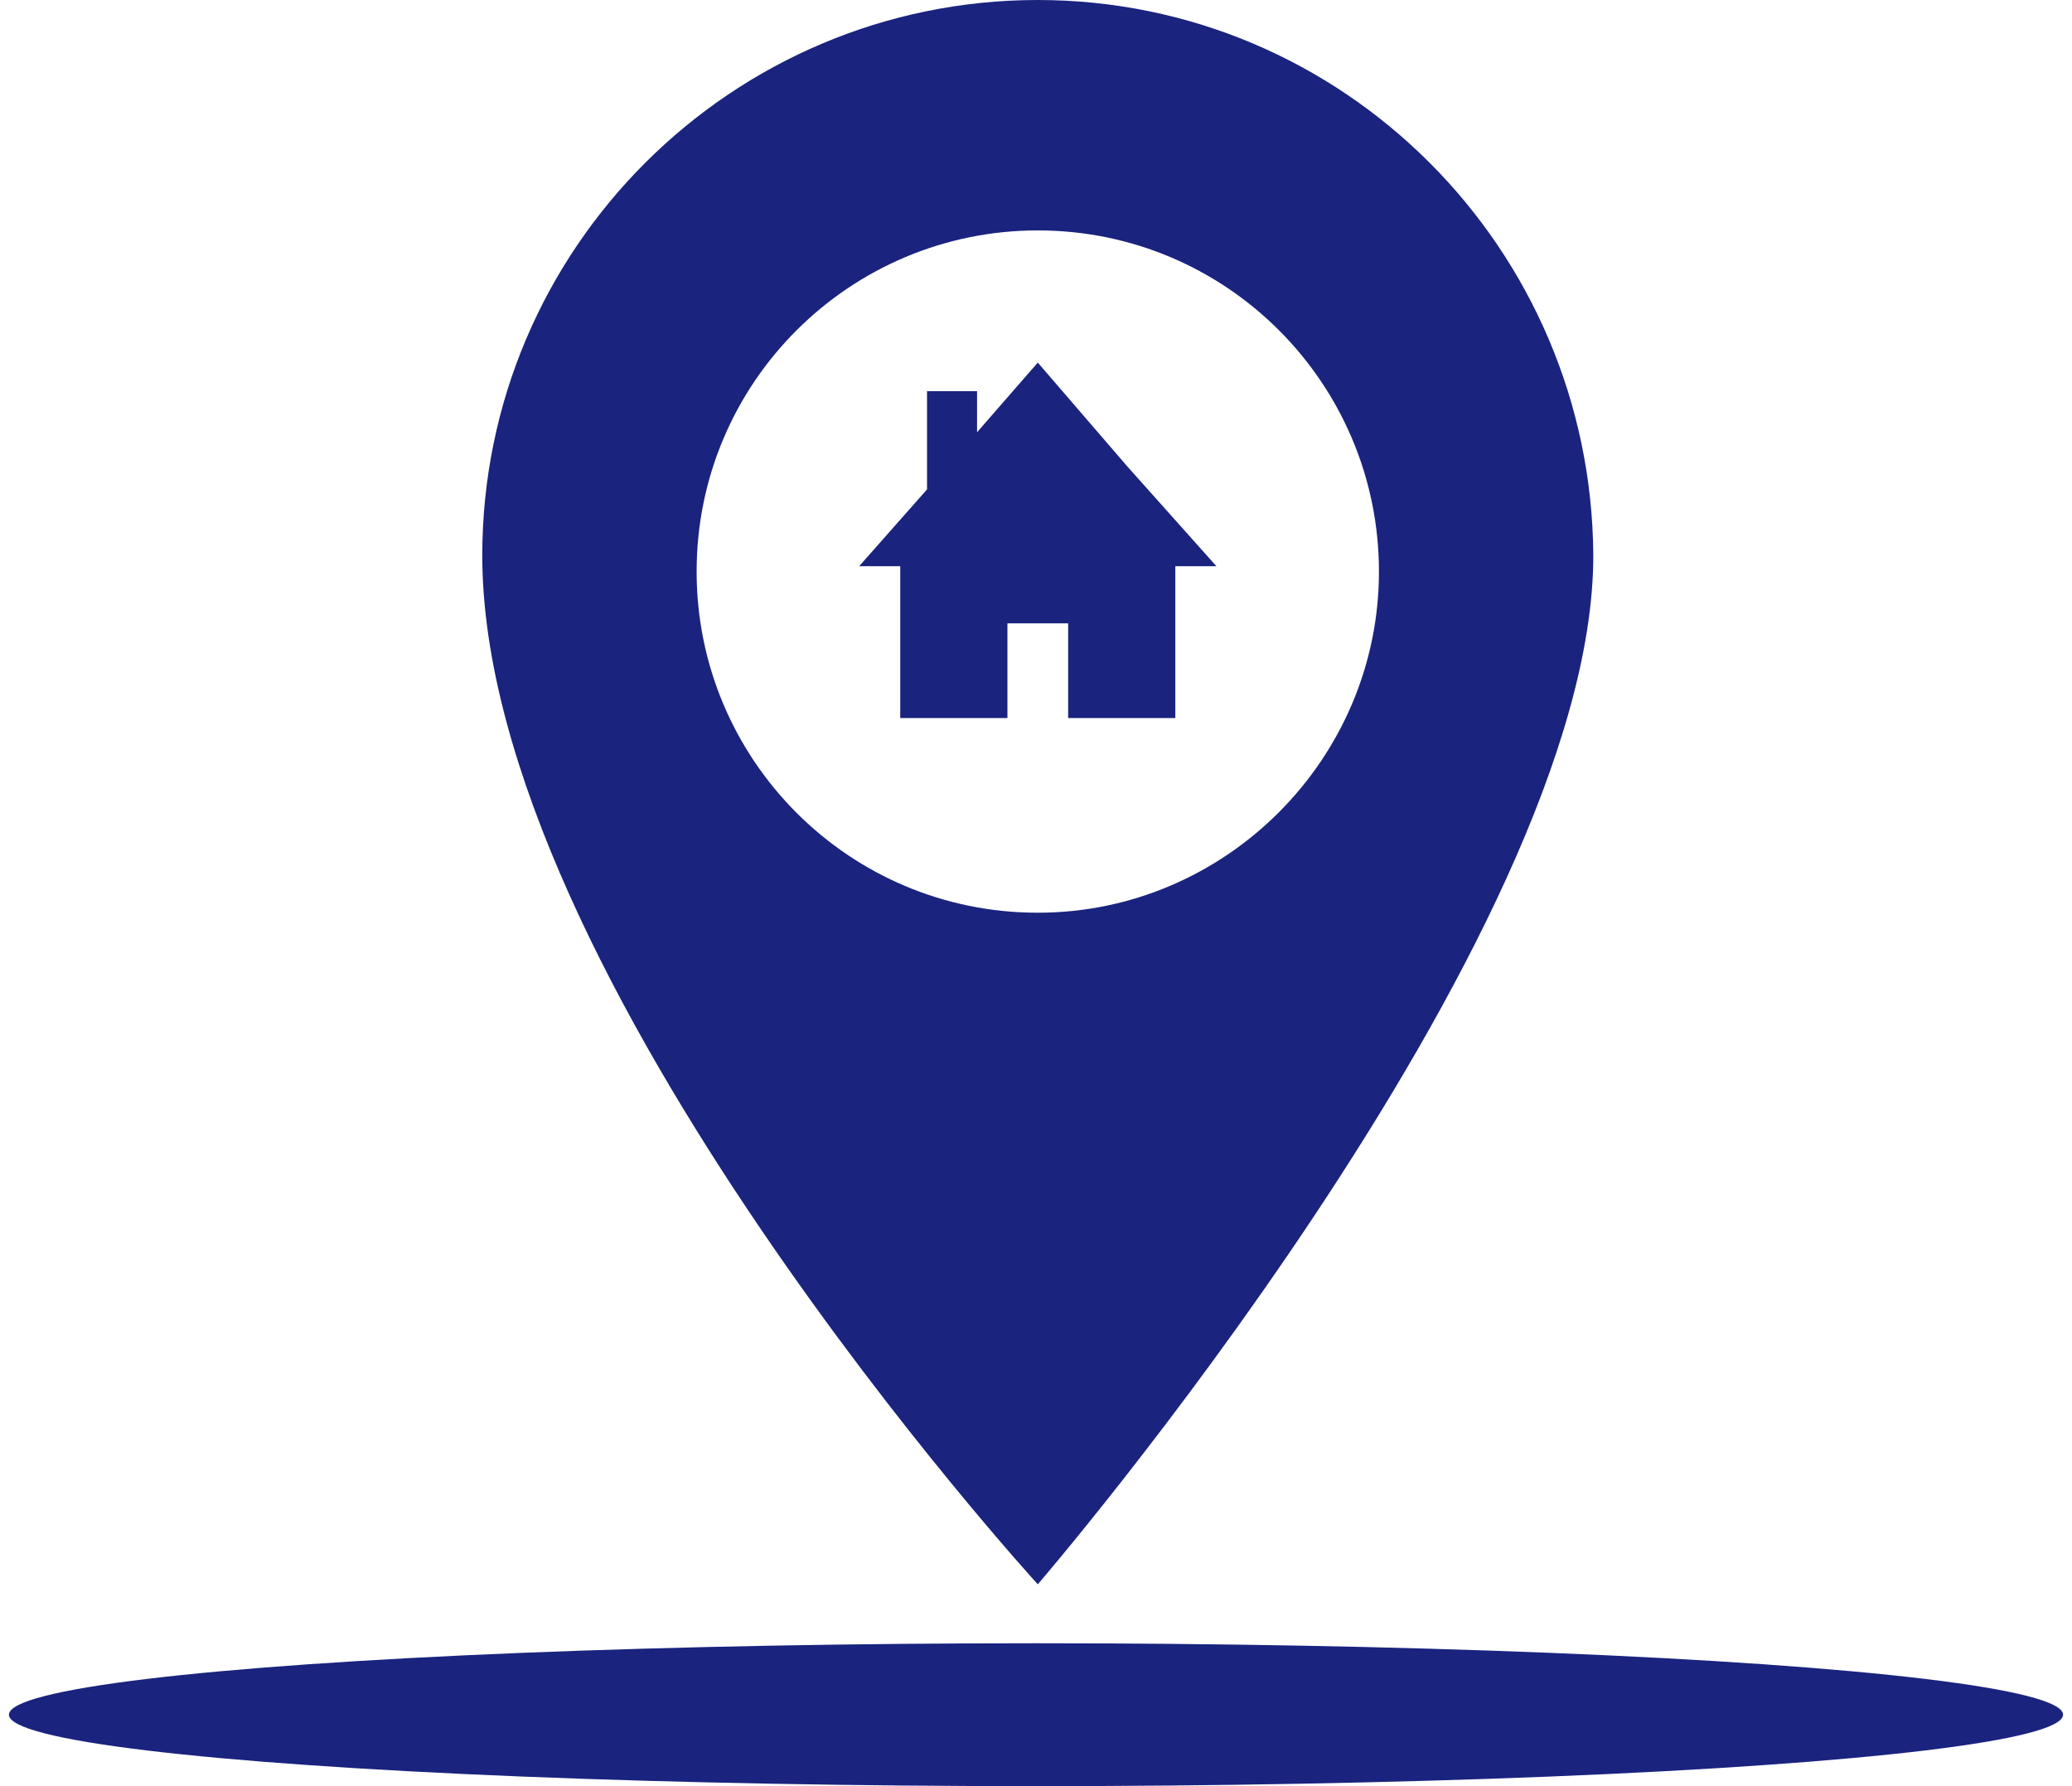
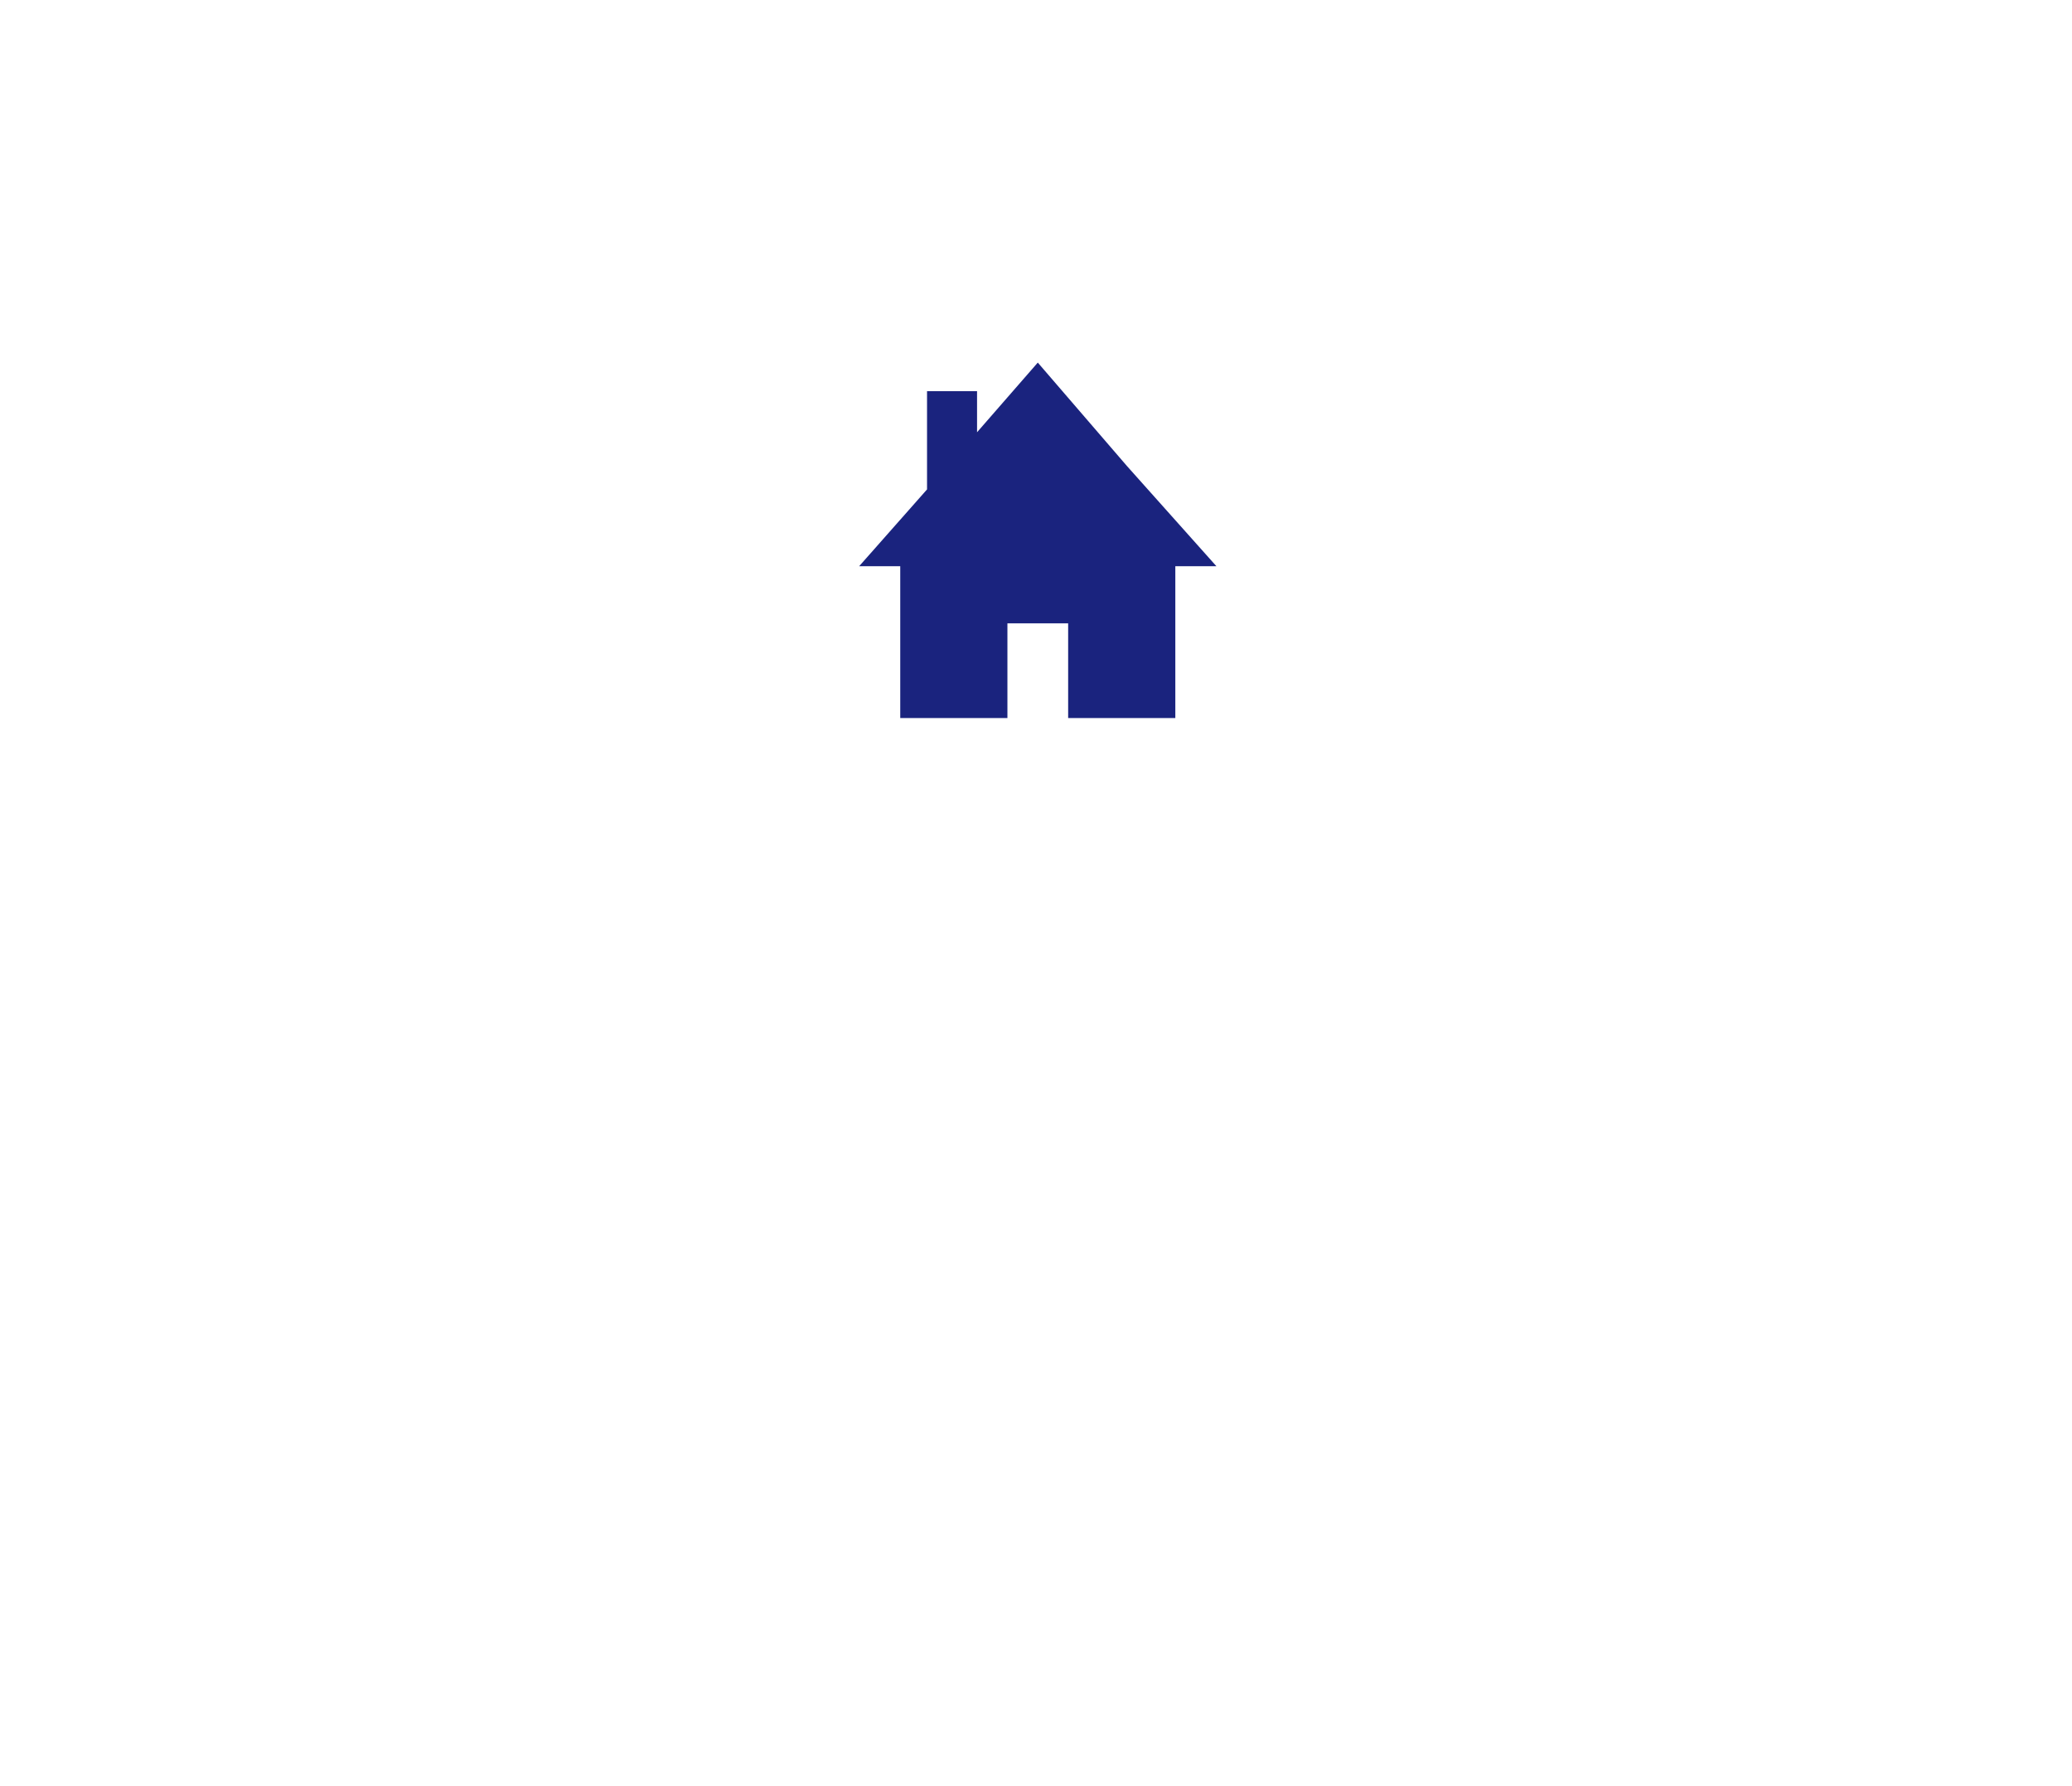
<svg xmlns="http://www.w3.org/2000/svg" viewBox="-411 231 116 100">
  <path class="st0" fill="#1a237e" d="M-342.9 262.7h-2.3v8.5h-6v-5.3h-3.4v5.3h-6v-8.5h-2.3l3.8-4.3v-5.5h2.8v2.3l3.4-3.9 5 5.8 5 5.6z" />
-   <path class="st0" fill="#1a237e" d="M-352.9 231c-17.1 0-31.1 13.9-31.1 31.1 0 23.6 31.1 57.6 31.1 57.6s31.1-36.1 31.1-57.6c-.1-17.2-14-31.1-31.1-31.1zm0 51.1c-10.6 0-19.1-8.6-19.1-19.1 0-10.6 8.6-19.1 19.1-19.1 10.6 0 19.1 8.6 19.1 19.1 0 10.5-8.6 19.1-19.1 19.1z" />
-   <ellipse class="st0" fill="#1a237e" cx="-353" cy="327" rx="57.5" ry="4" />
</svg>